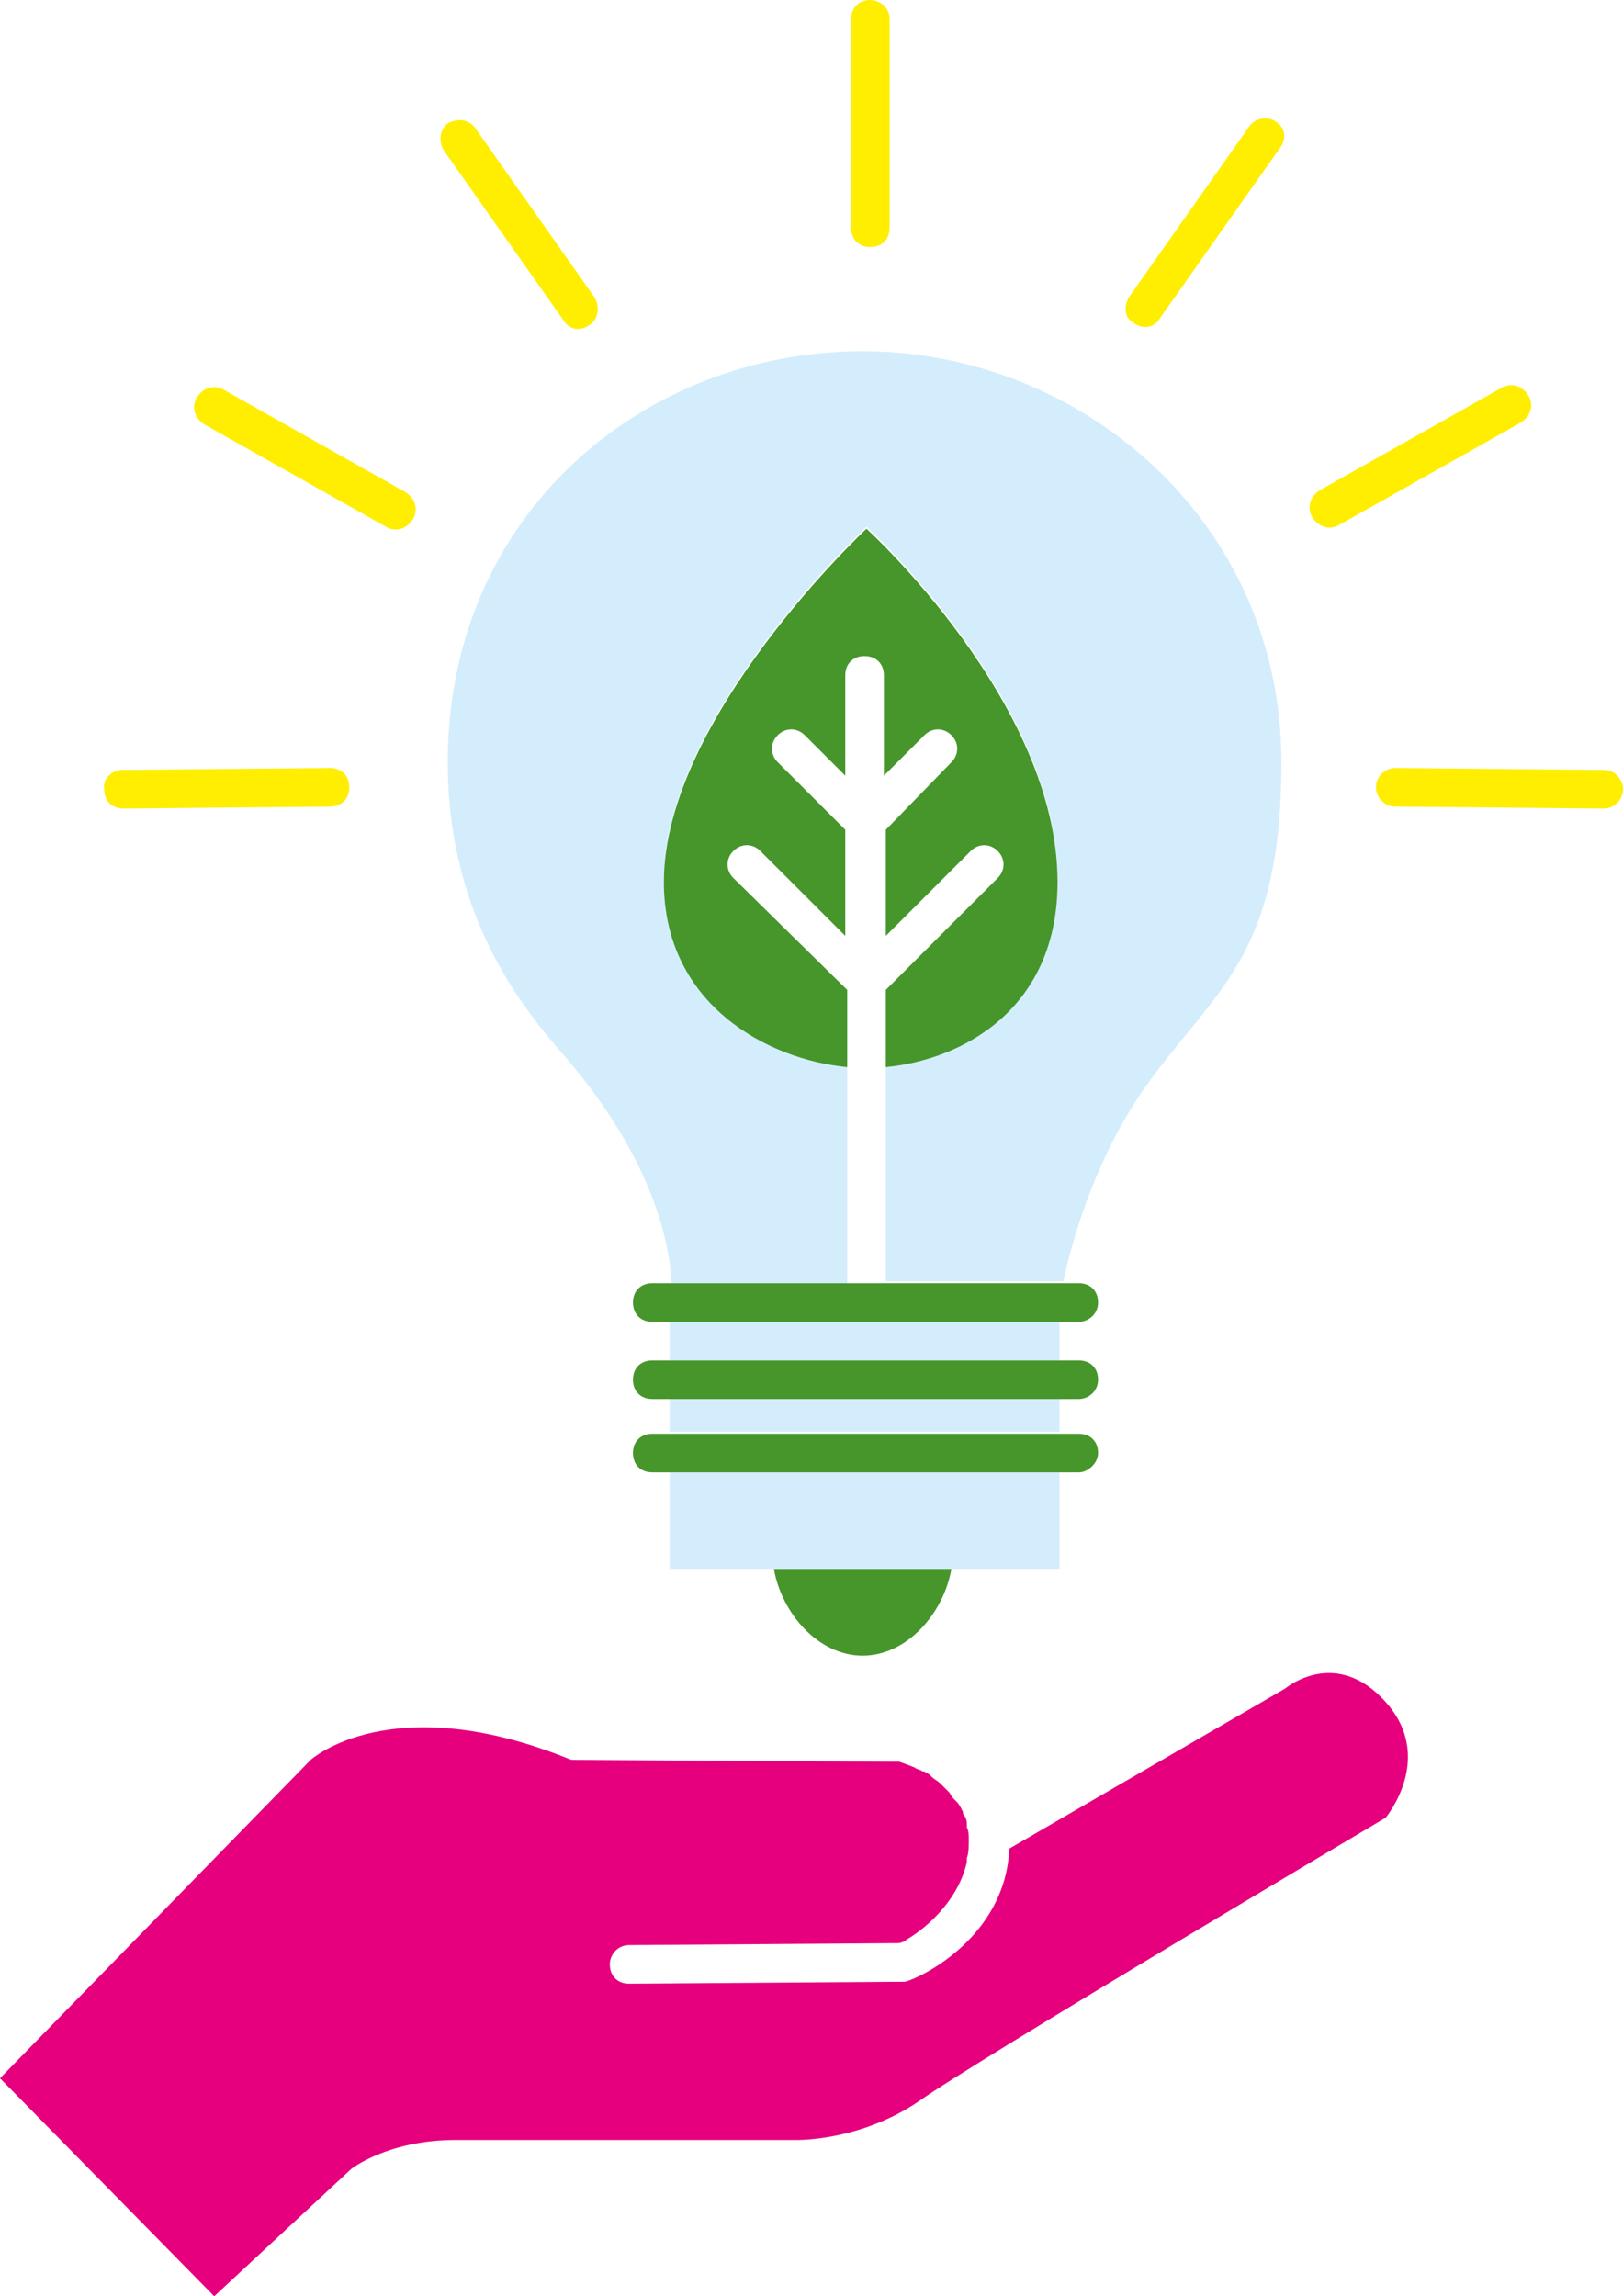
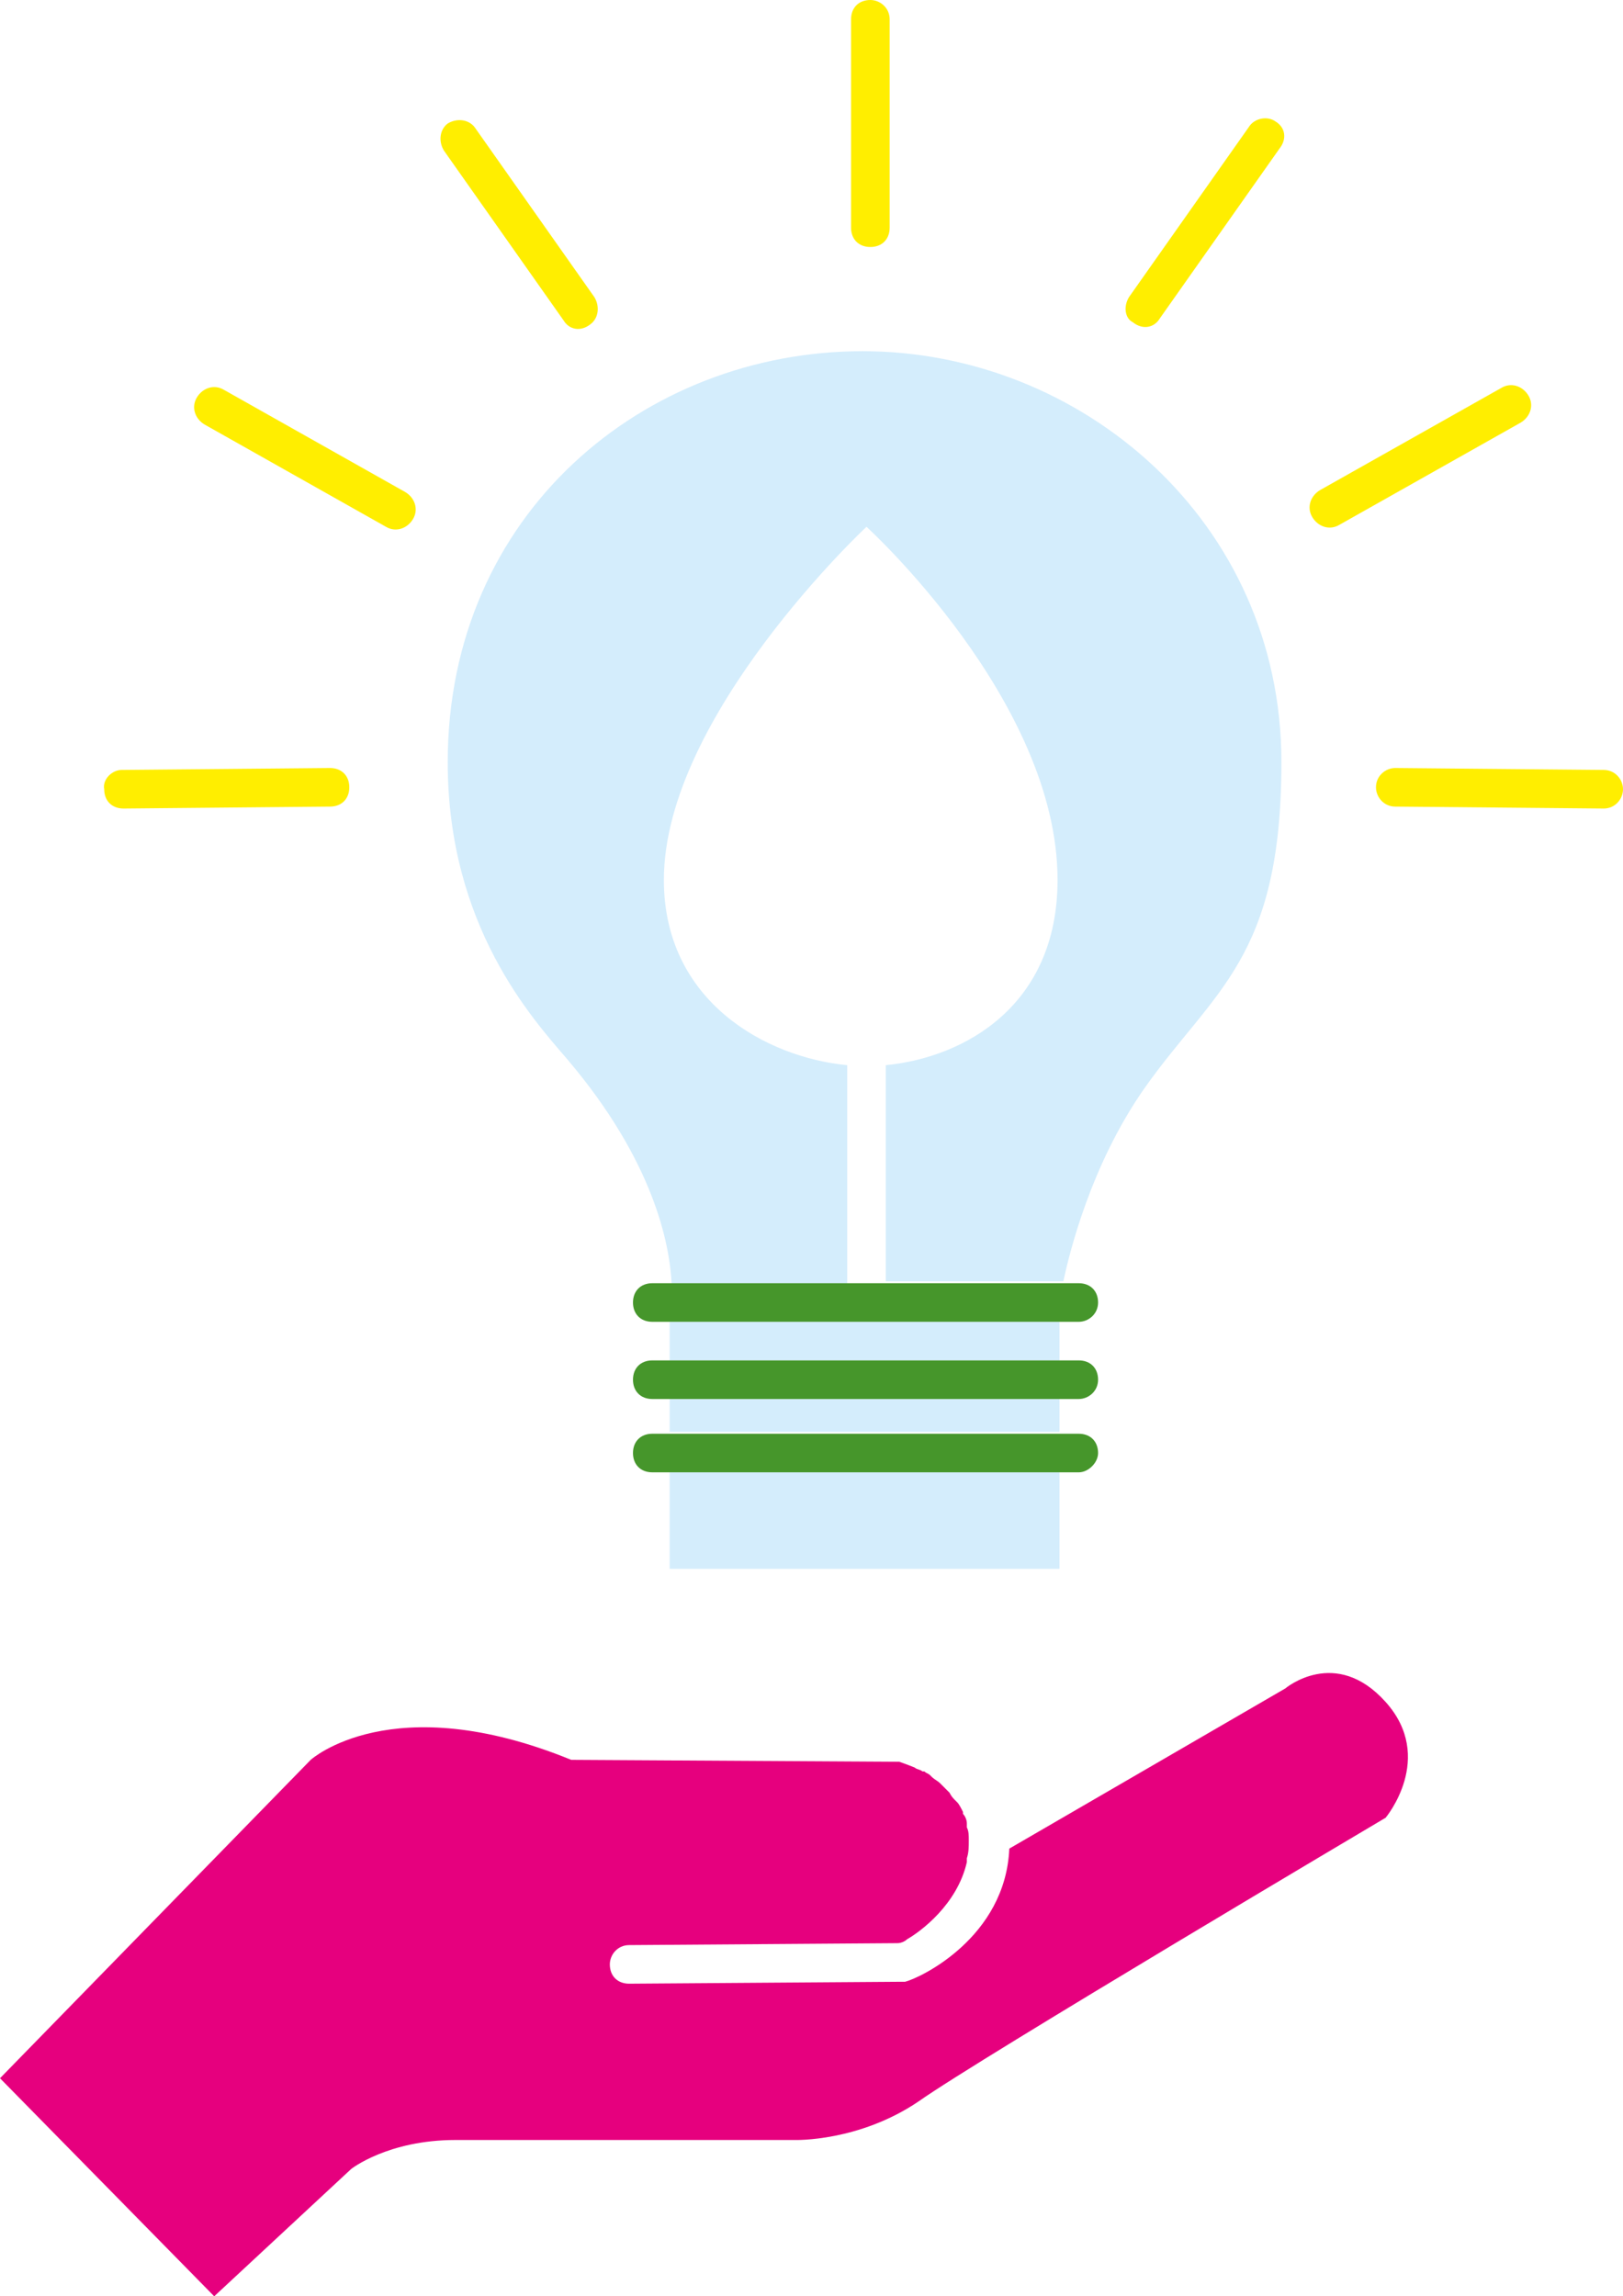
<svg xmlns="http://www.w3.org/2000/svg" version="1.1" id="Ebene_1" x="0px" y="0px" viewBox="0 0 84.1 119" style="enable-background:new 0 0 84.1 119;" xml:space="preserve">
  <style type="text/css"> .st0{fill:#46962B;} .st1{fill:#D4EDFC;} .st2{fill:#E6007E;} .st3{fill:#FFEE00;} </style>
  <g id="Stromproduzentin">
-     <path class="st0" d="M40.1,81.3c0.4,2.3,2.3,4.5,4.6,4.5c2.3,0,4.2-2.2,4.6-4.5H40.1z" />
    <g>
      <rect x="34.7" y="68.5" class="st1" width="20.2" height="2" />
      <rect x="34.7" y="72.5" class="st1" width="20.2" height="1.7" />
      <rect x="34.7" y="76.3" class="st1" width="20.2" height="5" />
      <path class="st1" d="M43.9,66.5h-9.1c-0.1-2-0.9-6.3-5.4-11.6c-1.8-2.1-6.2-6.9-6.2-15.4c0-12.9,10.2-21.3,21.5-21.3 c11.3,0,21.7,8.8,21.7,21.3c0,10.2-3.5,11.8-7.1,16.9c-2.8,4-3.9,8.6-4.2,10h-9.2l0-11.2c4.1-0.4,8.9-3.1,8.9-9.6 c0-9.3-9.9-18.3-9.9-18.3s-10.5,9.8-10.5,18.3c0,6.3,5.3,9.2,9.5,9.6L43.9,66.5z" />
    </g>
    <path class="st2" d="M71.8,88.2c-2.6-2.9-5.2-0.7-5.2-0.7l-14.3,8.3c-0.2,4.6-4.6,6.7-5.4,6.9c-0.1,0-0.1,0-0.2,0l-14.1,0.1 c-0.6,0-1-0.4-1-1c0-0.5,0.4-1,1-1l13.9-0.1c0.2,0,0.4-0.1,0.5-0.2c0.7-0.4,2.6-1.8,3.1-4c0-0.1,0-0.1,0-0.2 c0.1-0.3,0.1-0.6,0.1-0.9c0-0.3,0-0.5-0.1-0.7c0-0.1,0-0.1,0-0.2c0-0.2-0.1-0.4-0.2-0.5c0,0,0-0.1,0-0.1c-0.1-0.2-0.2-0.4-0.3-0.5 c0,0-0.1-0.1-0.1-0.1c-0.1-0.1-0.2-0.2-0.3-0.4c0,0-0.1-0.1-0.1-0.1c-0.1-0.1-0.3-0.3-0.4-0.4c0,0,0,0,0,0 c-0.1-0.1-0.3-0.2-0.4-0.3c0,0-0.1-0.1-0.1-0.1c-0.1-0.1-0.2-0.1-0.3-0.2c0,0-0.1,0-0.1,0c-0.1-0.1-0.3-0.1-0.4-0.2 c-0.5-0.2-0.8-0.3-0.8-0.3l-17-0.1c-9.3-3.8-13.5,0-13.5,0L0,107.7L11.1,119l7.1-6.6c0,0,1.9-1.5,5.4-1.5h17.6c0,0,3.3,0.1,6.4-2 c3.1-2.2,24.2-14.7,24.2-14.7S74.4,91.1,71.8,88.2z" />
    <path class="st0" d="M55.9,68.5H33.8c-0.6,0-1-0.4-1-1l0,0c0-0.6,0.4-1,1-1h22.1c0.6,0,1,0.4,1,1v0C56.9,68.1,56.4,68.5,55.9,68.5z " />
    <path class="st0" d="M55.9,72.5l-22.1,0c-0.6,0-1-0.4-1-1l0,0c0-0.6,0.4-1,1-1h22.1c0.6,0,1,0.4,1,1l0,0 C56.9,72.1,56.4,72.5,55.9,72.5z" />
    <path class="st0" d="M55.9,76.3l-22.1,0c-0.6,0-1-0.4-1-1l0,0c0-0.6,0.4-1,1-1h22.1c0.6,0,1,0.4,1,1l0,0 C56.9,75.8,56.4,76.3,55.9,76.3z" />
-     <path class="st0" d="M44.9,27.4c0,0-10.5,9.8-10.5,18.3c0,6.3,5.3,9.2,9.5,9.6v-4L38,45.5c-0.4-0.4-0.4-1,0-1.4l0,0 c0.4-0.4,1-0.4,1.4,0l4.4,4.4V43l-3.5-3.5c-0.4-0.4-0.4-1,0-1.4s1-0.4,1.4,0l2.1,2.1V35c0-0.6,0.4-1,1-1s1,0.4,1,1v5.2l2.1-2.1 c0.4-0.4,1-0.4,1.4,0c0.4,0.4,0.4,1,0,1.4L45.9,43v5.5l4.4-4.4c0.4-0.4,1-0.4,1.4,0v0c0.4,0.4,0.4,1,0,1.4l-5.8,5.8v4 c4.1-0.4,8.9-3.1,8.9-9.6C54.8,36.4,44.9,27.4,44.9,27.4z" />
    <g>
      <path class="st3" d="M83.1,41.9l-10.8-0.1c-0.6,0-1-0.5-1-1l0,0c0-0.6,0.5-1,1-1l10.8,0.1c0.6,0,1,0.5,1,1v0 C84.1,41.4,83.7,41.9,83.1,41.9z" />
      <path class="st3" d="M78.8,21.9l-9.4,5.3c-0.5,0.3-1.1,0.1-1.4-0.4v0c-0.3-0.5-0.1-1.1,0.4-1.4l9.4-5.3c0.5-0.3,1.1-0.1,1.4,0.4v0 C79.5,21,79.3,21.6,78.8,21.9z" />
      <path class="st3" d="M58.5,15.4l6.2-8.8C65,6.1,65.7,6,66.1,6.3v0c0.5,0.3,0.6,0.9,0.2,1.4l-6.2,8.8c-0.3,0.5-0.9,0.6-1.4,0.2h0 C58.3,16.5,58.2,15.9,58.5,15.4z" />
      <path class="st3" d="M46.1,1v10.8c0,0.6-0.4,1-1,1h0c-0.6,0-1-0.4-1-1l0-10.8c0-0.6,0.4-1,1-1v0C45.6,0,46.1,0.4,46.1,1z" />
      <path class="st3" d="M29.2,16.6L23,7.8c-0.3-0.5-0.2-1.1,0.2-1.4l0,0c0.5-0.3,1.1-0.2,1.4,0.2l6.2,8.8c0.3,0.5,0.2,1.1-0.2,1.4h0 C30.1,17.2,29.5,17.1,29.2,16.6z" />
      <path class="st3" d="M11.6,20.2l9.4,5.3c0.5,0.3,0.7,0.9,0.4,1.4v0c-0.3,0.5-0.9,0.7-1.4,0.4l-9.4-5.3c-0.5-0.3-0.7-0.9-0.4-1.4h0 C10.5,20.1,11.1,19.9,11.6,20.2z" />
      <path class="st3" d="M6.3,39.9l10.8-0.1c0.6,0,1,0.4,1,1l0,0c0,0.6-0.4,1-1,1L6.4,41.9c-0.6,0-1-0.4-1-1l0,0 C5.3,40.4,5.8,39.9,6.3,39.9z" />
    </g>
  </g>
</svg>